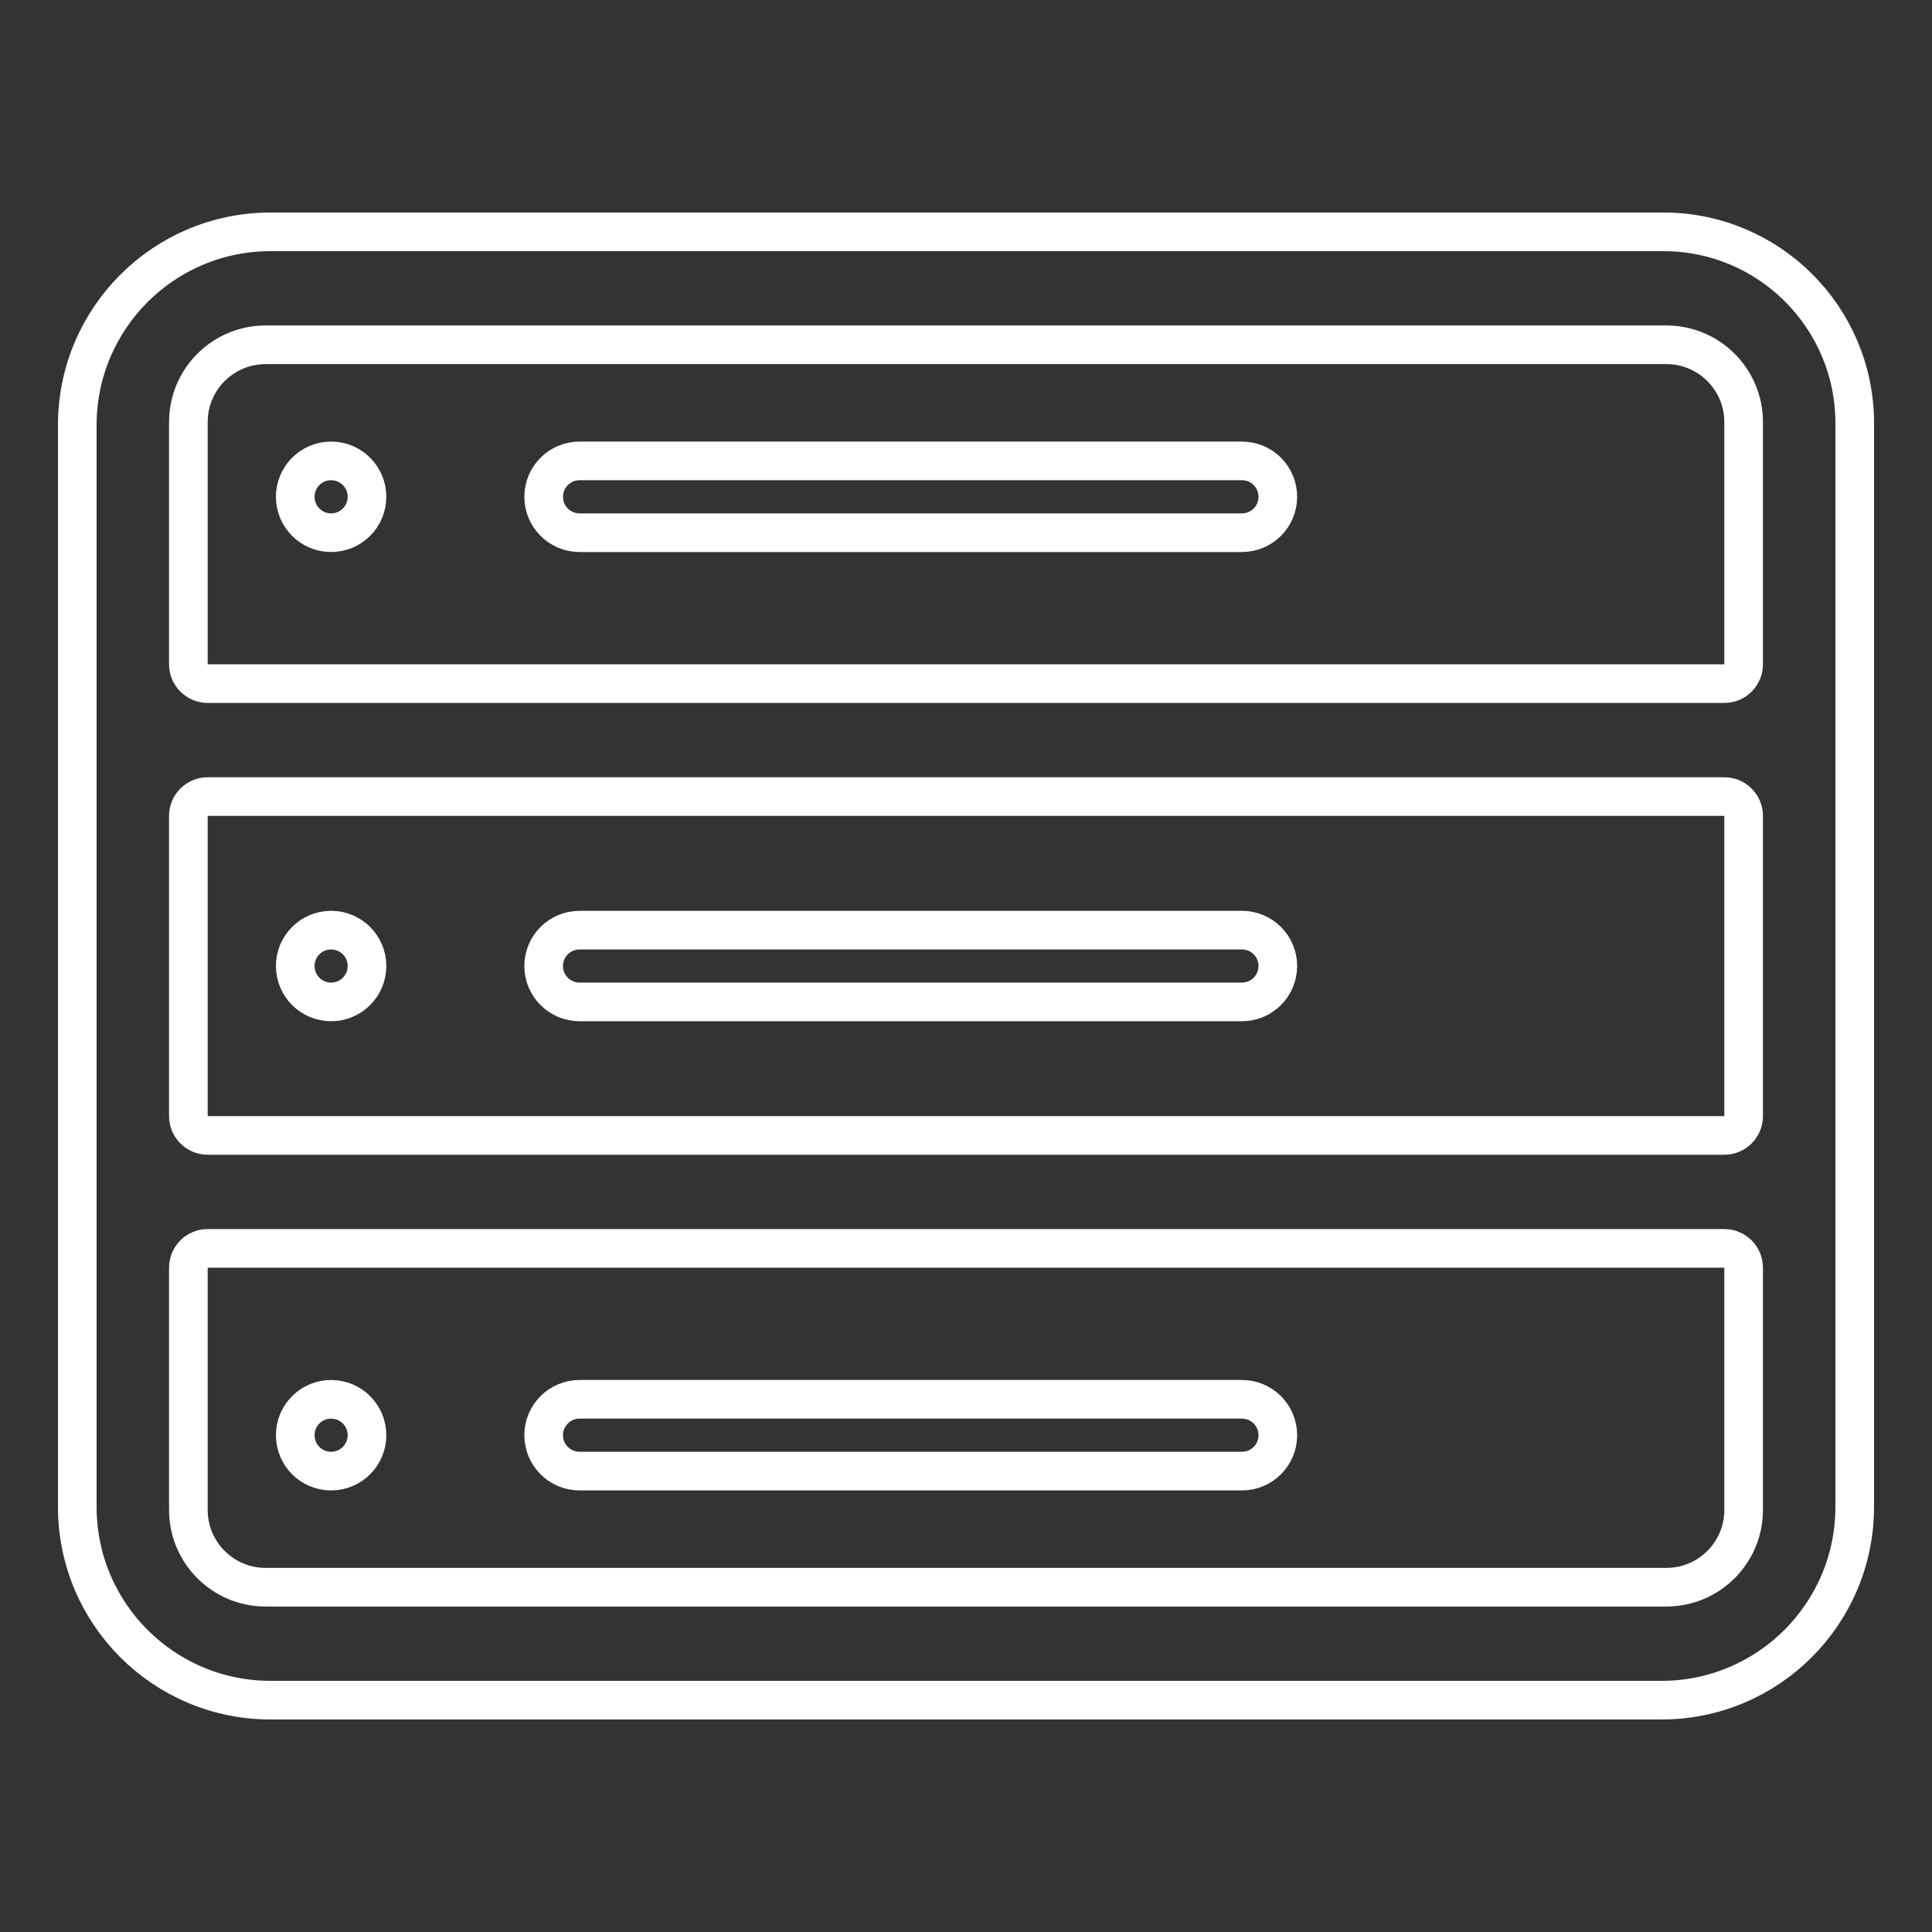
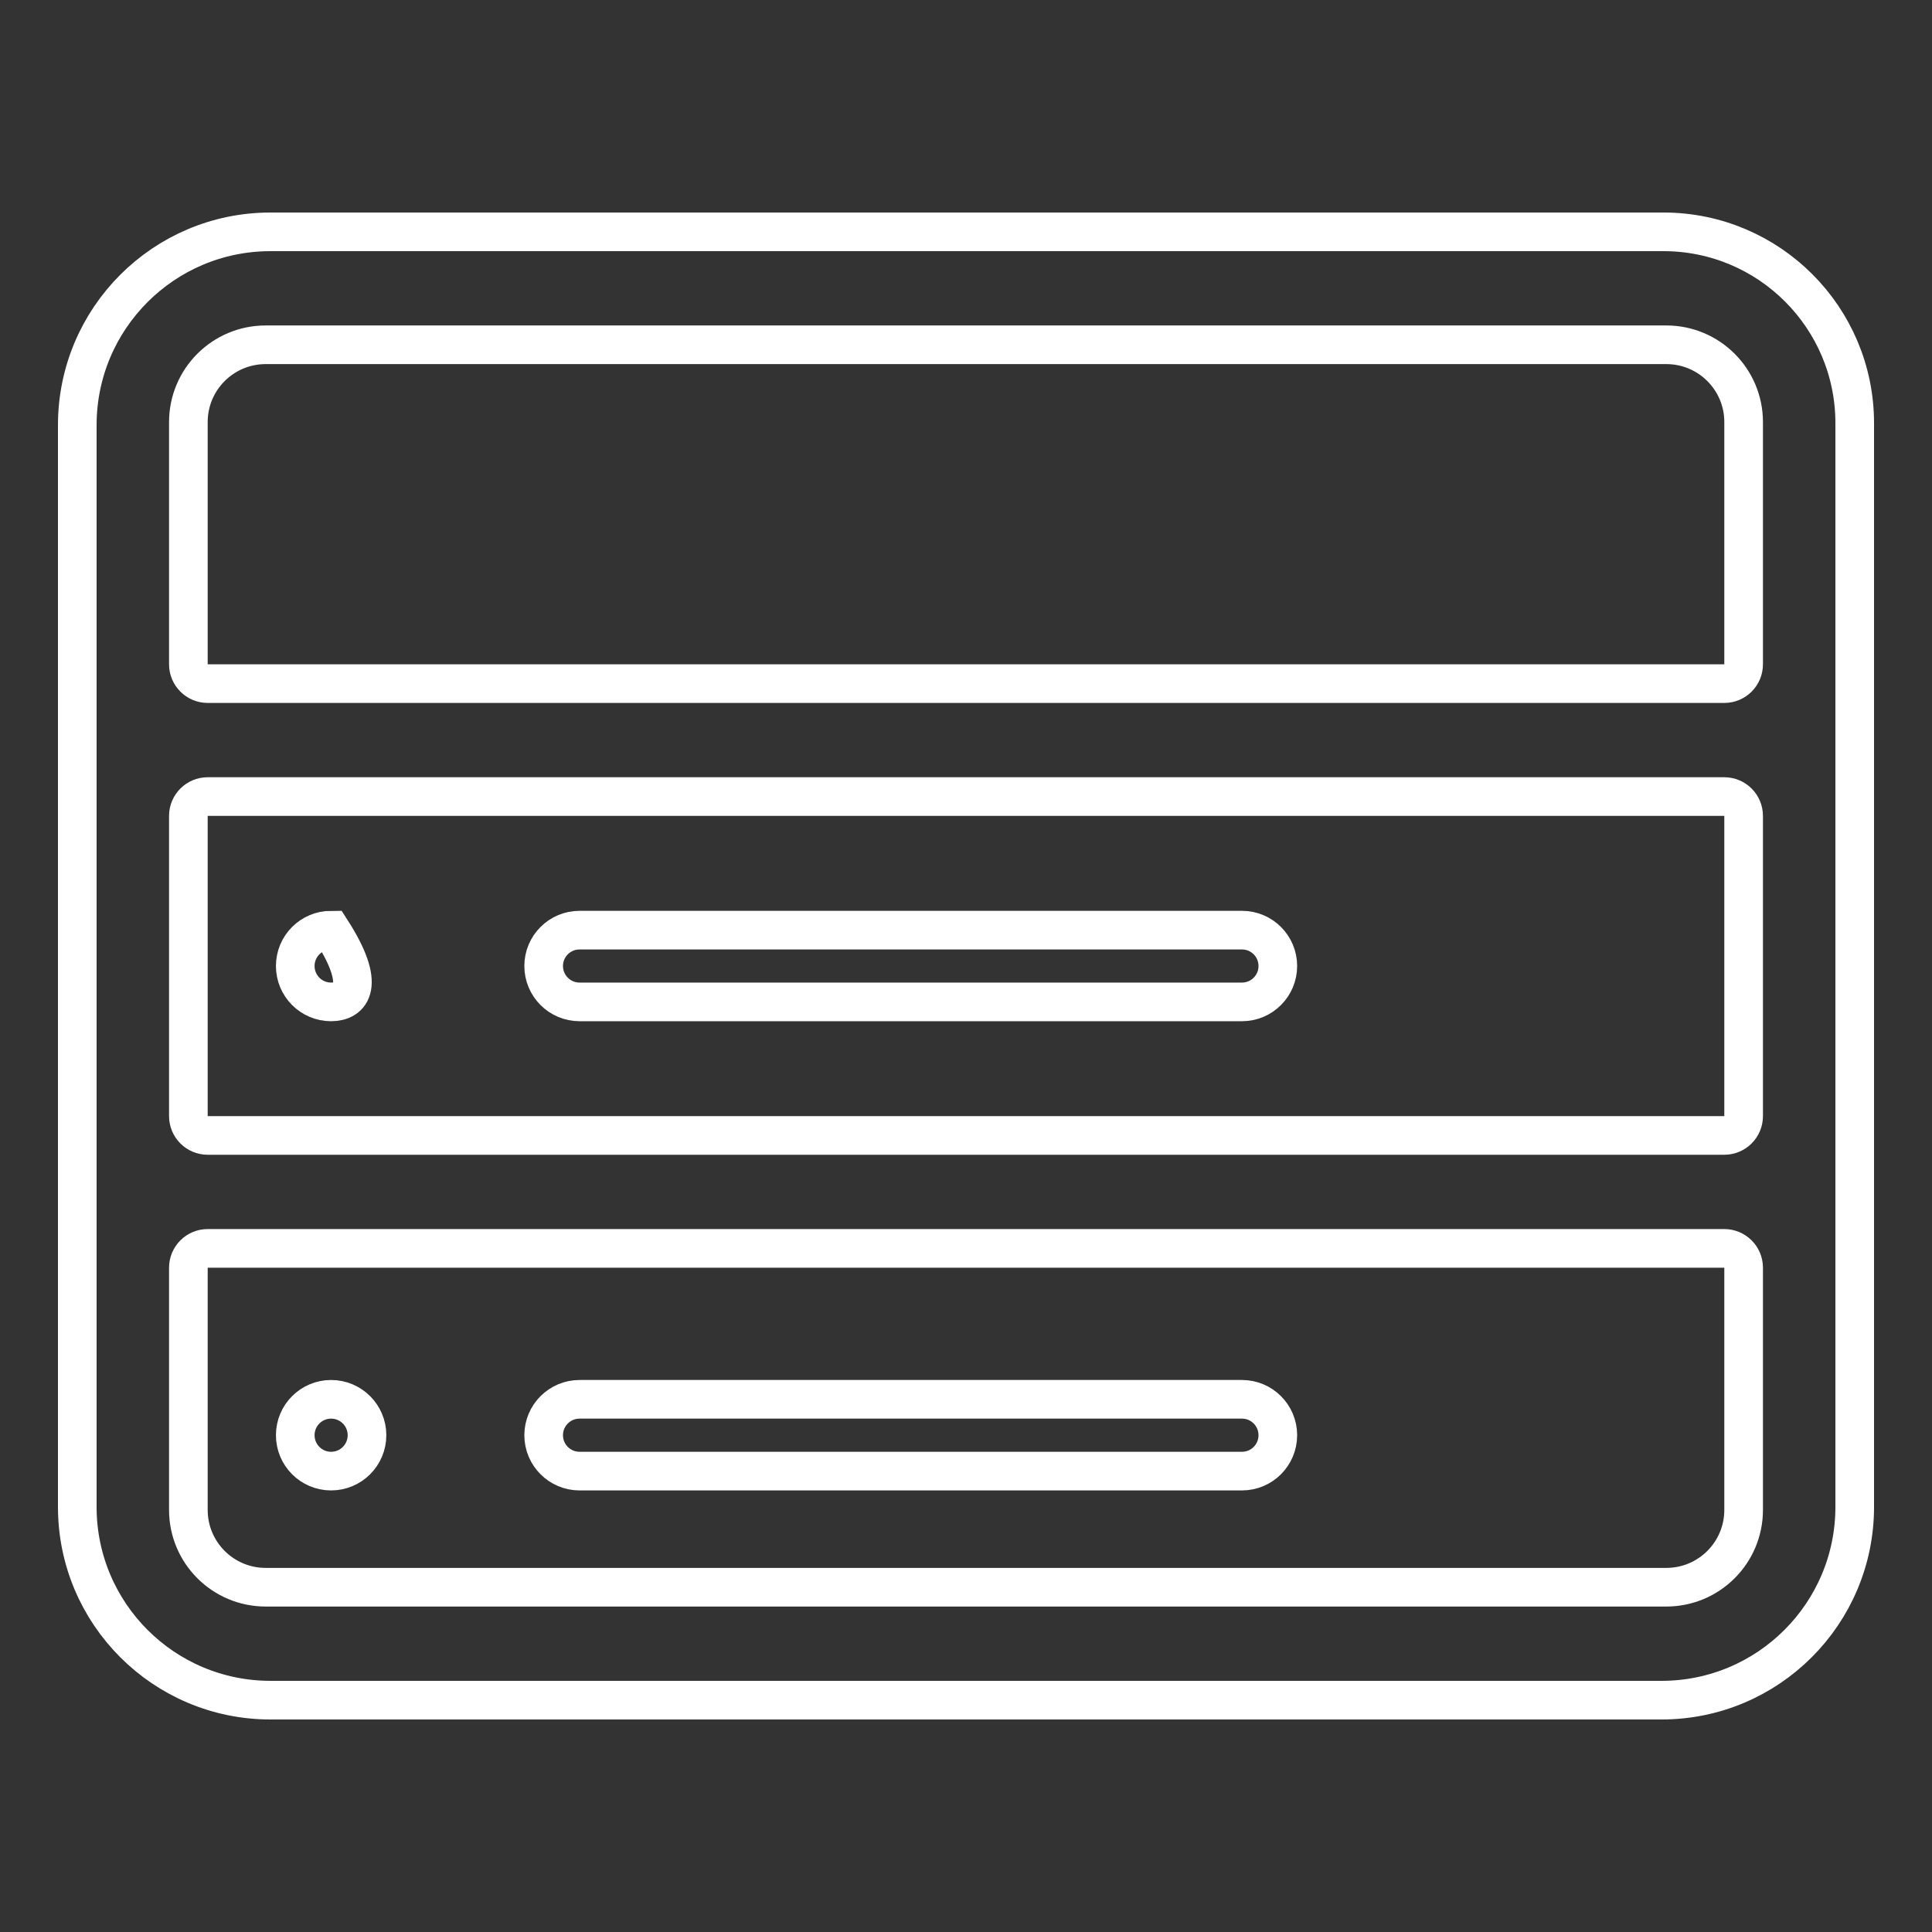
<svg xmlns="http://www.w3.org/2000/svg" width="50" height="50" viewBox="0 0 50 50" fill="none">
  <rect x="0" y="0" width="50" height="50" fill="#333333" stroke="none" />
-   <path d="M7.641 12.857C7.641 12.344 8.056 11.928 8.569 11.928C9.082 11.928 9.498 12.344 9.498 12.857C9.498 13.37 9.082 13.786 8.569 13.786C8.056 13.786 7.641 13.37 7.641 12.857Z" stroke="white" />
-   <path d="M14.07 12.857C14.07 12.344 14.486 11.928 14.999 11.928H32.142C32.655 11.928 33.07 12.344 33.07 12.857C33.07 13.37 32.655 13.786 32.142 13.786H14.999C14.486 13.786 14.07 13.37 14.07 12.857Z" stroke="white" />
-   <path d="M7.641 25C7.641 24.487 8.056 24.072 8.569 24.072C9.082 24.072 9.498 24.487 9.498 25C9.498 25.513 9.082 25.929 8.569 25.929C8.056 25.929 7.641 25.513 7.641 25Z" stroke="white" />
+   <path d="M7.641 25C7.641 24.487 8.056 24.072 8.569 24.072C9.498 25.513 9.082 25.929 8.569 25.929C8.056 25.929 7.641 25.513 7.641 25Z" stroke="white" />
  <path d="M14.07 25C14.07 24.487 14.486 24.072 14.999 24.072H32.142C32.655 24.072 33.07 24.487 33.07 25C33.07 25.513 32.655 25.929 32.142 25.929H14.999C14.486 25.929 14.07 25.513 14.07 25Z" stroke="white" />
  <path d="M43.05 6H9.387C9.122 6 8.154 6 7 6C4.239 6 2 8.24 2 11.002C2 11.569 2 12.01 2 12.193V37.315C2 37.538 2 38.188 2 38.999C2 41.761 4.239 44 7.001 44C7.193 44 7.343 44 7.435 44H40.611C40.876 44 41.845 44 43 44C45.761 44 48 41.76 48 38.999C48 37.948 48 37.078 48 36.822V11.53C48 11.415 48 11.213 48 10.951C48 8.218 45.784 6 43.05 6V6ZM4.875 10.923C4.875 9.819 5.77 8.923 6.875 8.923H43.125C44.23 8.923 45.125 9.819 45.125 10.923V17.192C45.125 17.468 44.901 17.692 44.625 17.692H5.375C5.099 17.692 4.875 17.468 4.875 17.192V10.923ZM4.875 21.115C4.875 20.839 5.099 20.615 5.375 20.615H44.625C44.901 20.615 45.125 20.839 45.125 21.115V28.885C45.125 29.161 44.901 29.385 44.625 29.385H5.375C5.099 29.385 4.875 29.161 4.875 28.885V21.115ZM6.875 41.077C5.77 41.077 4.875 40.181 4.875 39.077V32.808C4.875 32.532 5.099 32.308 5.375 32.308H44.625C44.901 32.308 45.125 32.532 45.125 32.808V39.077C45.125 40.181 44.23 41.077 43.125 41.077H6.875Z" stroke="white" />
  <path d="M7.641 37.143C7.641 36.63 8.056 36.214 8.569 36.214C9.082 36.214 9.498 36.63 9.498 37.143C9.498 37.656 9.082 38.072 8.569 38.072C8.056 38.072 7.641 37.656 7.641 37.143Z" stroke="white" />
  <path d="M14.07 37.143C14.07 36.63 14.486 36.214 14.999 36.214H32.142C32.655 36.214 33.07 36.63 33.07 37.143C33.07 37.656 32.655 38.072 32.142 38.072H14.999C14.486 38.072 14.07 37.656 14.07 37.143Z" stroke="white" />
</svg>